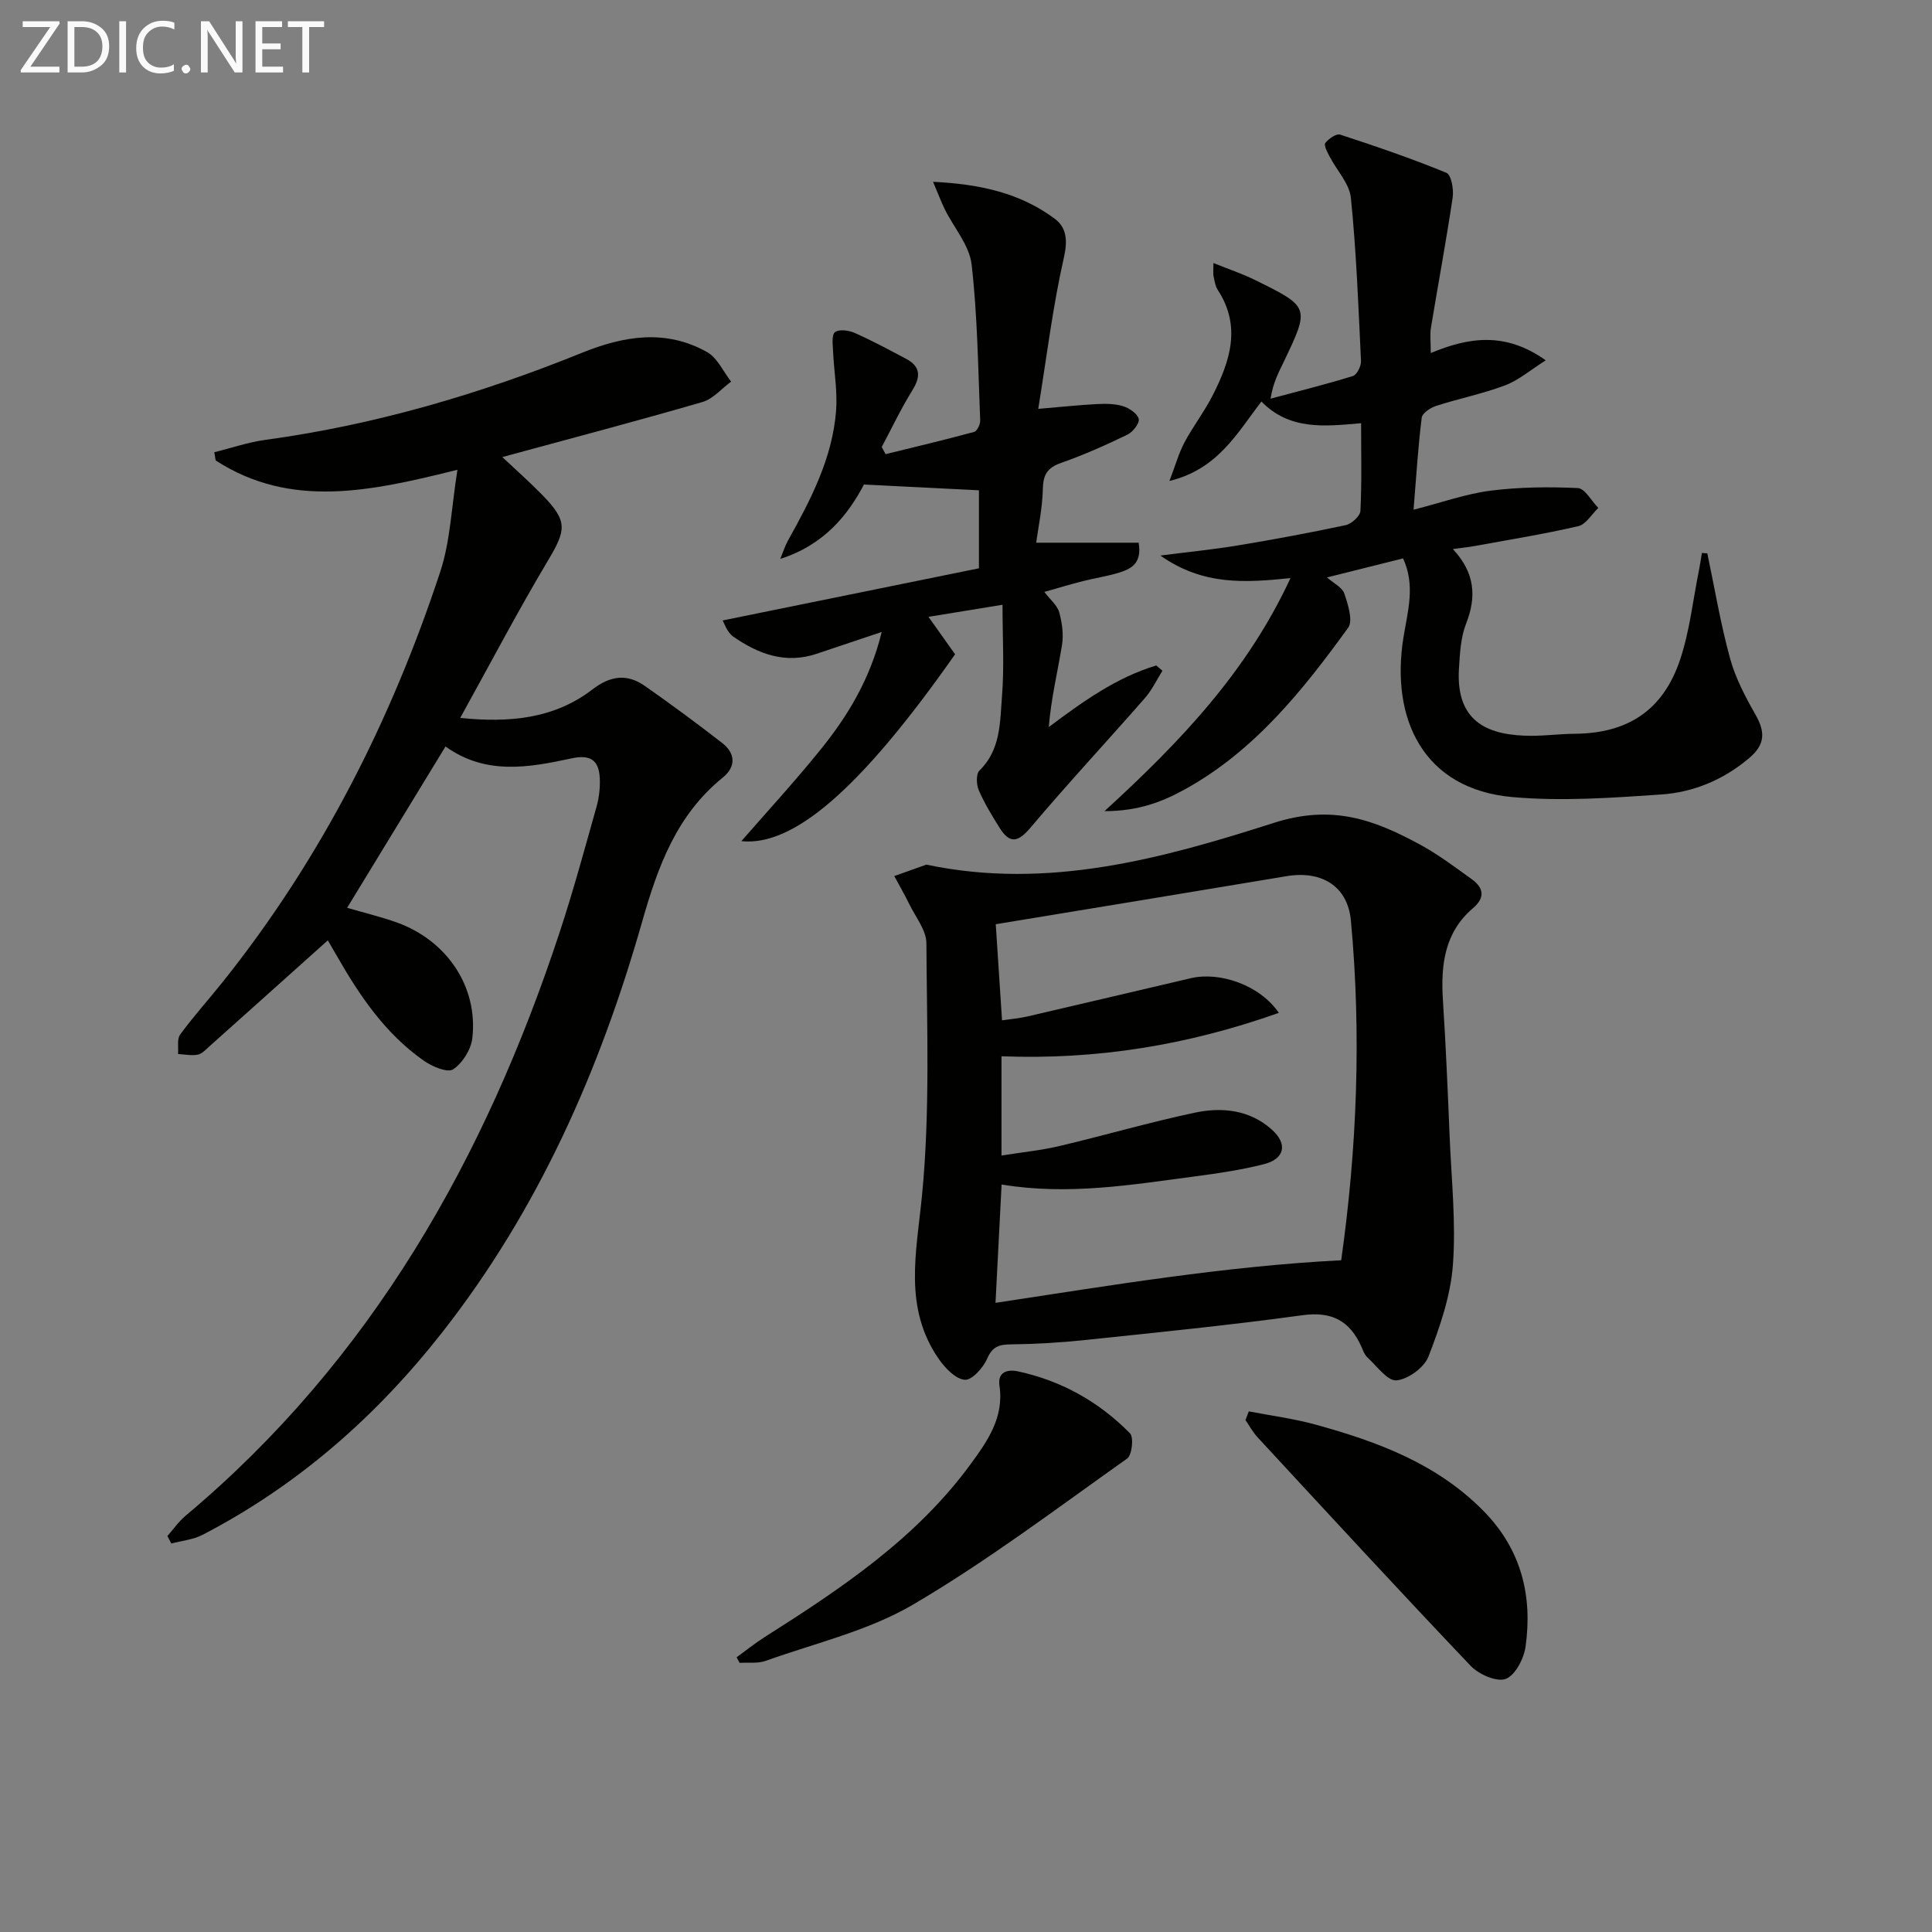
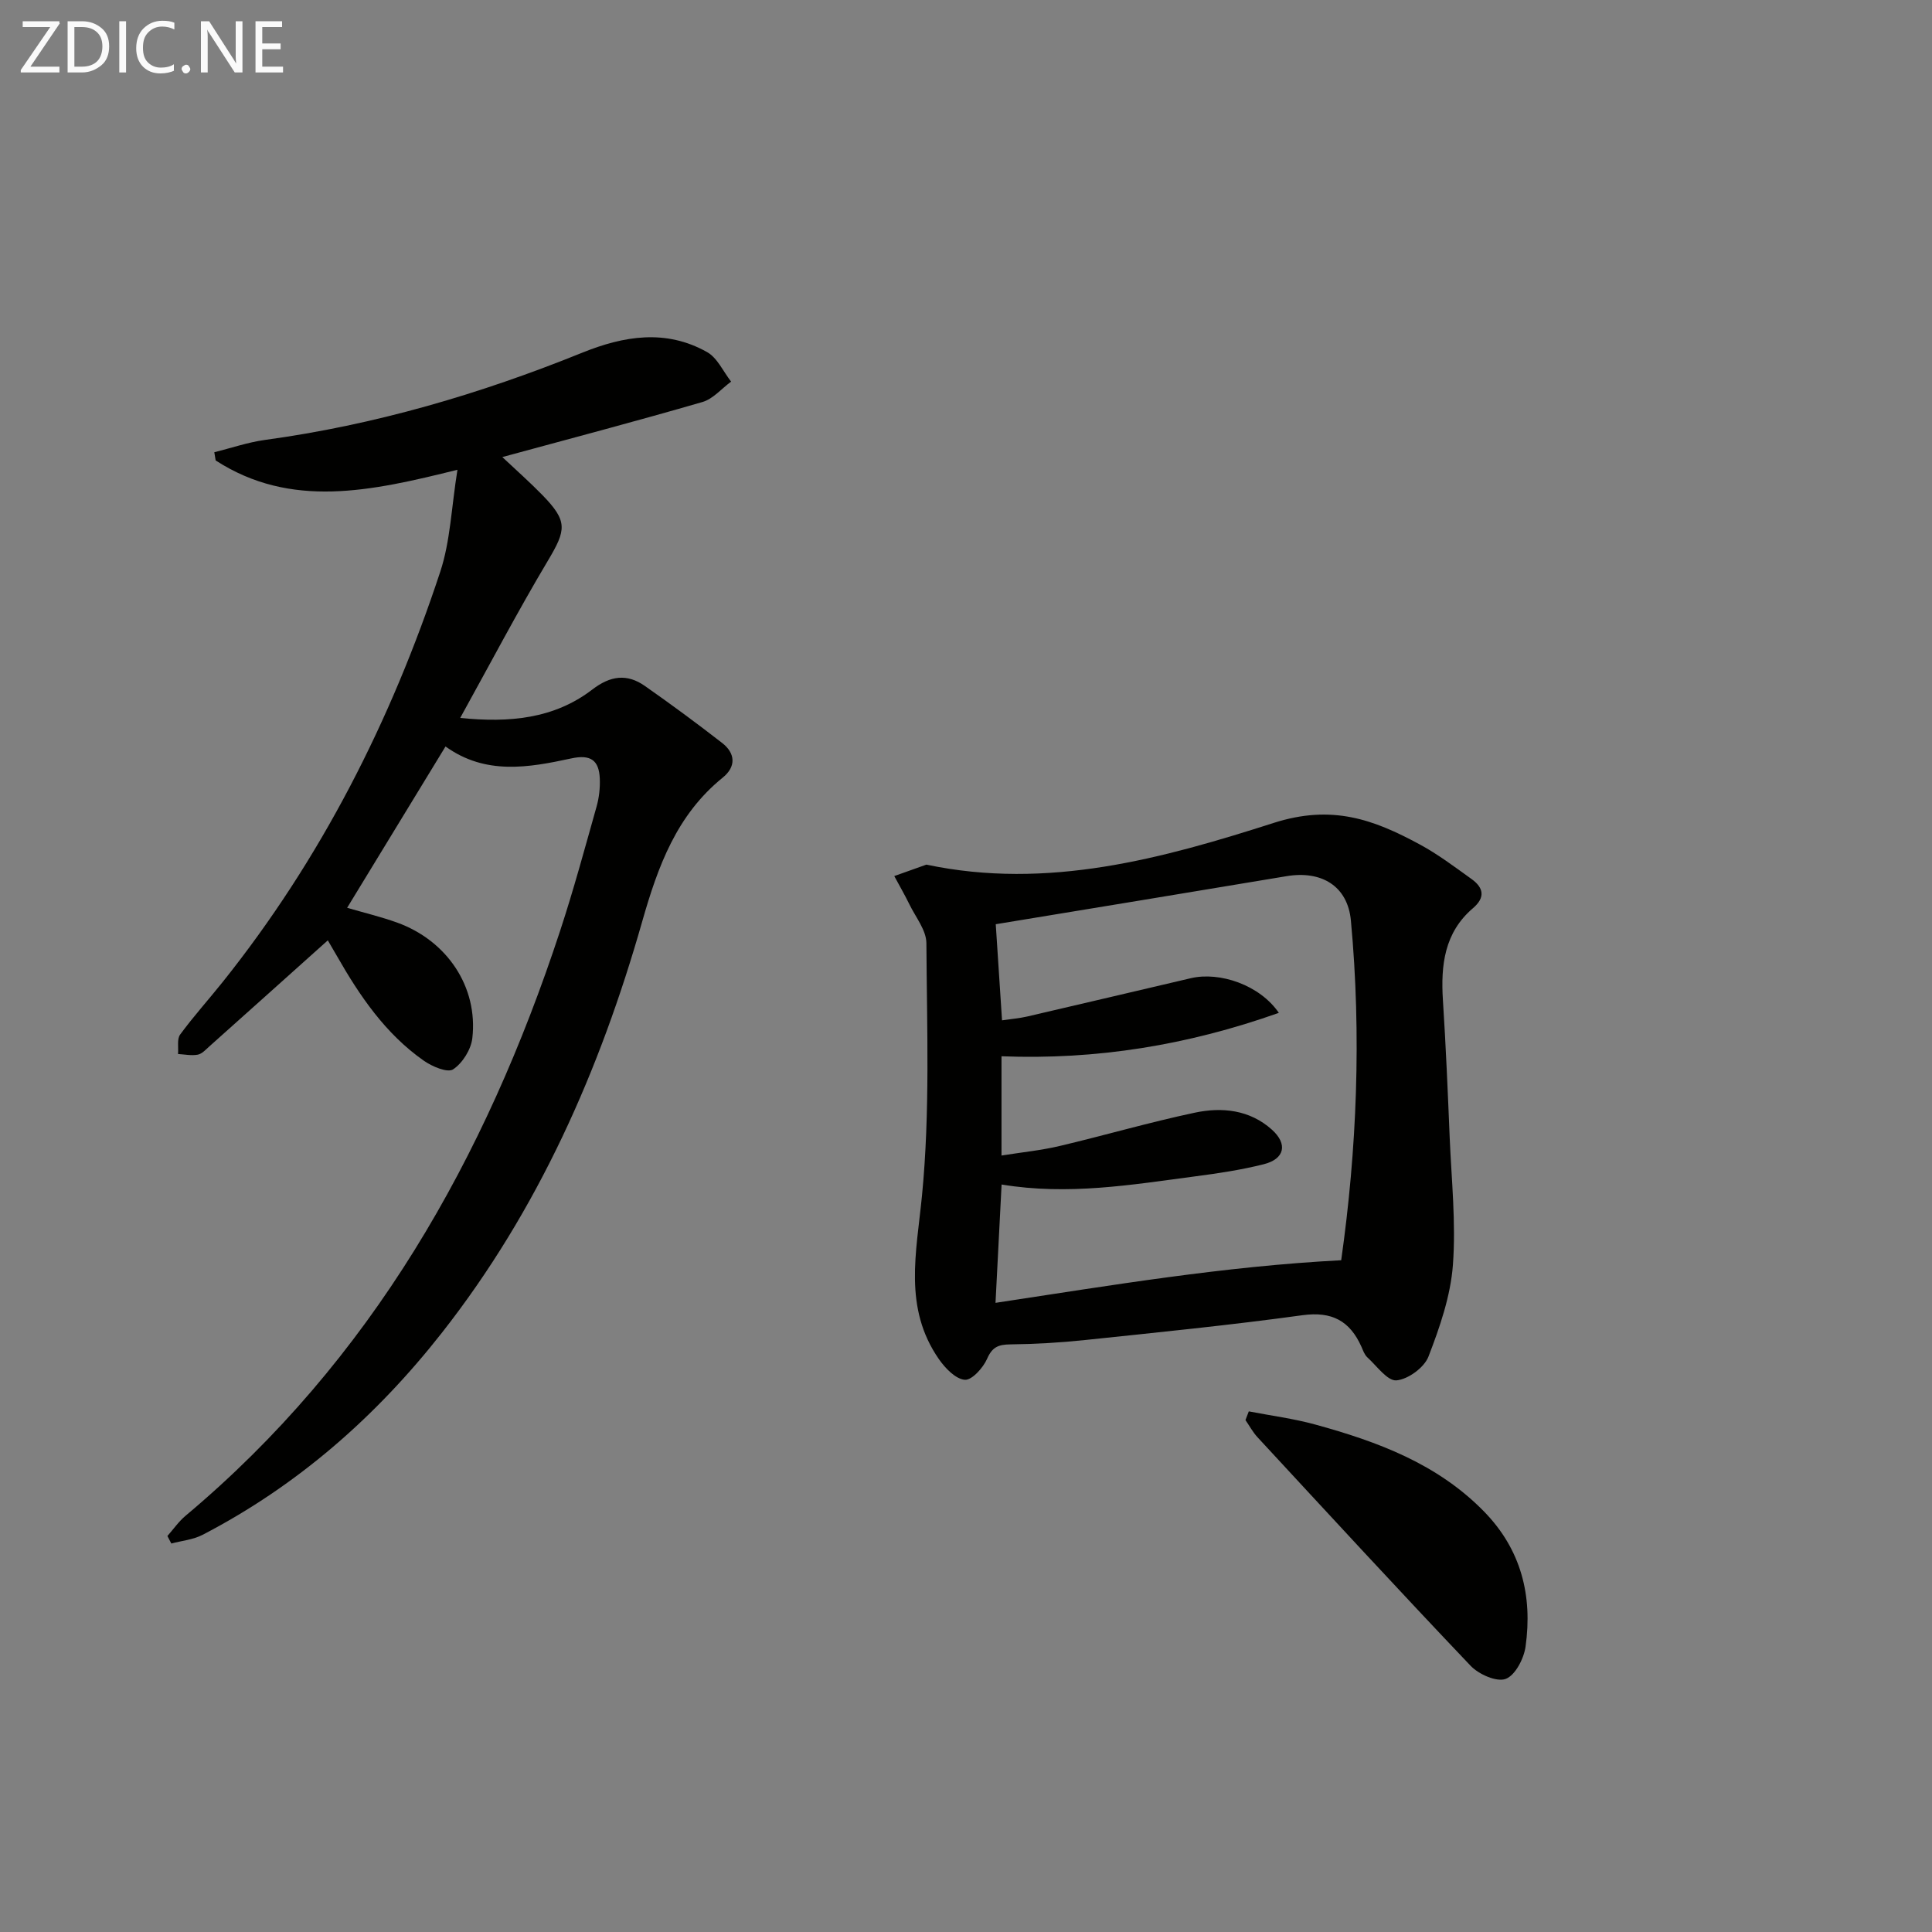
<svg xmlns="http://www.w3.org/2000/svg" enable-background="new 0 0 400 400" viewBox="0 0 400 400">
  <rect x="0" y="0" width="400" height="400" fill="#808080" stroke="none" />
  <path d="m92.24 154.55c-6.81 11.17-13.45 22.06-20.37 33.4 3.52 1.03 6.98 1.85 10.32 3.05 10.38 3.74 16.82 13.35 15.6 23.95-.27 2.35-2.04 5.17-3.98 6.45-1.17.76-4.35-.59-6.06-1.79-7.95-5.57-13.28-13.42-18.01-21.71-.72-1.26-1.46-2.5-1.87-3.21-8.23 7.37-16.37 14.68-24.53 21.96-.74.66-1.53 1.55-2.41 1.71-1.3.24-2.71-.06-4.07-.14.12-1.37-.25-3.09.44-4.03 2.75-3.75 5.88-7.22 8.79-10.86 20.37-25.49 34.9-54.13 45.07-84.99 2.08-6.31 2.29-13.24 3.55-21.08-17.92 4.46-34.48 8.14-50.06-1.93-.09-.57-.19-1.13-.28-1.7 3.5-.87 6.95-2.06 10.5-2.55 22.69-3.09 44.46-9.48 65.63-18.04 8.69-3.52 17.37-4.94 25.9-.14 2.13 1.2 3.34 4.03 4.97 6.11-1.97 1.44-3.73 3.58-5.93 4.22-13.53 3.93-27.17 7.52-41.44 11.4 2.95 2.78 5.73 5.23 8.31 7.88 5.25 5.4 4.95 7.16 1.14 13.55-6.27 10.51-11.96 21.37-18.17 32.58 10.15 1.03 19.42.2 27.35-5.88 3.75-2.88 7.18-3.33 10.87-.75 5.43 3.8 10.77 7.74 16.01 11.81 2.77 2.15 2.91 4.92.13 7.17-9.56 7.74-13.41 18.34-16.68 29.8-8.75 30.76-21.52 59.73-41.45 85.12-13.63 17.37-29.9 31.65-49.57 41.86-1.95 1.01-4.3 1.22-6.47 1.8-.27-.52-.54-1.04-.81-1.56 1.25-1.41 2.34-3 3.76-4.19 38.47-32.25 62.07-74.04 77.52-121.02 2.8-8.51 5.14-17.17 7.57-25.79.53-1.87.75-3.9.67-5.84-.17-3.77-1.89-5.03-5.94-4.14-8.8 1.9-17.7 3.49-26-2.48z" fill="#010100" />
  <path d="m191.8 179.01c25.12 5.31 48.9-1.27 71.89-8.63 12.13-3.89 20.73-.69 30.18 4.41 3.79 2.04 7.27 4.67 10.78 7.19 2.49 1.78 2.95 3.8.3 6.06-5.91 5.05-6.67 11.79-6.21 19.03.61 9.46 1.01 18.93 1.4 28.41.37 8.8 1.32 17.66.67 26.4-.48 6.44-2.71 12.89-5.06 18.98-.88 2.28-4.22 4.72-6.63 4.93-1.87.16-4.07-2.99-6.03-4.77-.58-.53-.88-1.41-1.21-2.17-2.39-5.35-6.08-7.39-12.21-6.55-14.97 2.06-30.01 3.56-45.04 5.14-5.12.54-10.28.84-15.42.9-2.46.03-3.76.5-4.84 2.98-.82 1.88-3.17 4.48-4.63 4.35-1.92-.17-4.05-2.41-5.35-4.27-7.39-10.64-4.66-22.02-3.5-33.88 1.69-17.29 1.01-34.82.91-52.24-.01-2.68-2.22-5.38-3.51-8.03-.97-1.99-2.09-3.91-3.14-5.87 2.23-.8 4.44-1.58 6.65-2.37zm15.57 66.23c-.43 8.34-.84 16.34-1.26 24.5 24.07-3.65 47.4-7.57 71.57-8.82 3.24-22.87 4.22-46.57 2.01-70.32-.67-7.2-6.13-10.4-13.31-9.2-20.01 3.35-40.02 6.62-60.22 9.95.38 5.83.83 12.73 1.3 19.9 1.94-.29 3.59-.42 5.2-.79 11.31-2.62 22.61-5.3 33.91-7.94 5.98-1.39 14.25 1.41 18.2 7.18-18.91 6.71-37.76 9.75-57.42 8.99v20.55c4.26-.68 8.2-1.07 12.02-1.97 9.35-2.21 18.59-4.91 27.99-6.9 5.64-1.2 11.38-.61 15.97 3.51 3.33 2.99 2.65 6.07-1.68 7.16-4.64 1.17-9.42 1.89-14.18 2.51-13.17 1.74-26.32 3.98-40.1 1.69z" fill="#010100" />
-   <path d="m353.48 114.56c1.53 7.26 2.75 14.61 4.71 21.75 1.11 4.06 3.16 7.95 5.26 11.64 2.06 3.62 2.04 6.21-1.38 9.07-5.33 4.47-11.47 7.01-18.14 7.47-10.23.7-20.59 1.44-30.76.54-18.51-1.63-25.3-16.19-22.6-33.06.87-5.42 2.52-10.73-.08-16.36-5.09 1.27-10.17 2.54-15.75 3.94 1.38 1.22 3.16 2.06 3.59 3.35.76 2.25 1.84 5.62.79 7.07-9.4 12.97-19.38 25.48-33.77 33.44-4.72 2.61-9.69 4.53-16.68 4.53 15.87-14.5 29.59-28.99 38.51-48.25-9.28.94-18.03 1.61-26.94-4.67 6.08-.78 11.02-1.26 15.9-2.07 7.52-1.25 15.03-2.63 22.48-4.23 1.21-.26 2.99-1.88 3.04-2.94.3-5.94.14-11.9.14-18.16-7.62.68-14.81 1.47-20.64-4.49-5.05 6.57-8.99 13.99-19.04 16.45 1.27-3.32 1.94-5.78 3.11-7.98 1.8-3.37 4.17-6.44 5.89-9.84 3.57-7.04 5.92-14.23 1-21.74-.52-.8-.65-1.88-.87-2.85-.11-.46-.02-.97-.02-2.71 3.18 1.28 5.99 2.22 8.63 3.52 11.32 5.58 11.32 5.63 5.96 16.86-1.05 2.2-2.24 4.33-2.76 7.7 5.69-1.53 11.42-2.95 17.05-4.69.82-.26 1.72-2.06 1.67-3.1-.53-11.27-.96-22.56-2.09-33.77-.3-2.98-2.93-5.71-4.42-8.59-.46-.89-1.23-2.33-.89-2.77.69-.89 2.28-2.01 3.08-1.75 7.41 2.42 14.8 4.95 22.01 7.91 1 .41 1.54 3.44 1.29 5.11-1.34 9.01-3.02 17.97-4.5 26.96-.24 1.45-.03 2.97-.03 5.24 7.76-3.22 15.35-4.5 23.8 1.51-3.16 2-5.59 4.11-8.41 5.18-4.64 1.75-9.56 2.73-14.29 4.26-1.18.38-2.86 1.5-2.98 2.44-.74 5.9-1.1 11.85-1.69 19.05 5.91-1.51 10.85-3.29 15.93-3.94 5.96-.76 12.06-.82 18.07-.54 1.48.07 2.84 2.67 4.25 4.11-1.37 1.31-2.56 3.42-4.15 3.78-7.09 1.64-14.29 2.8-21.46 4.11-1.26.23-2.53.36-4.5.63 4.58 4.9 4.94 9.85 2.73 15.46-1.12 2.86-1.27 6.17-1.47 9.3-.72 11.45 6.56 13.88 15 13.9 2.98 0 5.97-.4 8.95-.42 11.01-.08 18.35-4.85 21.87-15.44 1.96-5.91 2.63-12.25 3.87-18.4.24-1.19.41-2.4.61-3.6.39.05.76.07 1.12.08z" fill="#010100" />
-   <path d="m202.68 117.66c0-6.52 0-11.47 0-16.15-7.79-.39-15.32-.76-23.81-1.19-3.22 6.14-8.16 12.48-17.32 15.39.66-1.61 1.01-2.75 1.58-3.77 4.71-8.45 9.2-17.03 9.97-26.87.32-4.06-.44-8.2-.62-12.31-.06-1.38-.34-3.39.39-3.99.8-.65 2.84-.39 4.04.14 3.64 1.61 7.15 3.51 10.67 5.37 3.09 1.64 3.05 3.75 1.28 6.59-2.33 3.75-4.23 7.78-6.31 11.68.27.49.54.99.8 1.48 6.12-1.51 12.26-2.96 18.34-4.61.6-.16 1.28-1.56 1.25-2.35-.44-10.79-.55-21.62-1.78-32.32-.45-3.95-3.65-7.58-5.53-11.38-.76-1.53-1.35-3.15-2.45-5.73 9.84.48 18.1 2.36 25.21 7.66 2.4 1.79 2.69 4.43 1.89 7.97-2.3 10.11-3.55 20.46-5.32 31.38 5.01-.42 8.57-.81 12.14-.99 1.81-.09 3.73-.09 5.43.44 1.29.4 2.97 1.54 3.23 2.64.2.89-1.22 2.71-2.34 3.25-4.47 2.16-9.03 4.2-13.71 5.84-2.83.99-3.74 2.4-3.8 5.38-.09 4.06-.97 8.1-1.38 11.15h21.22c.74 4.42-1.71 5.49-4.26 6.26-2.38.71-4.86 1.08-7.27 1.69-2.53.64-5.03 1.4-8 2.24 1.23 1.62 2.68 2.78 3.08 4.22.6 2.17.93 4.61.57 6.81-.91 5.58-2.26 11.09-2.73 16.95 7.17-5.37 14.04-10.28 22.25-12.75.43.36.85.72 1.28 1.09-1.19 1.89-2.16 3.98-3.62 5.65-7.86 8.98-16 17.72-23.7 26.84-2.57 3.04-4.28 3.39-6.37.07-1.59-2.53-3.16-5.11-4.34-7.83-.5-1.16-.58-3.36.14-4.06 4.43-4.32 4.25-10.02 4.67-15.36.49-6.09.11-12.26.11-18.97-5.2.85-9.81 1.6-15.33 2.5 2.15 3.02 3.82 5.37 5.51 7.75-19.93 28.43-33.68 39.8-44.25 38.69 4.87-5.6 10.89-12.13 16.46-19.03 5.61-6.95 10.22-14.55 12.6-24.28-5.03 1.69-9.22 3.08-13.41 4.5-6.47 2.2-12.12.08-17.33-3.54-1.3-.91-1.88-2.84-2.2-3.34 17.84-3.64 35.5-7.23 53.07-10.8z" fill="#010100" />
+   <path d="m353.48 114.56z" fill="#010100" />
  <path d="m258.55 292.21c4.6.89 9.27 1.49 13.78 2.73 12.89 3.54 25.28 8.12 34.94 18.02 7.68 7.87 10.06 17.42 8.58 27.96-.35 2.49-2.14 5.95-4.12 6.68-1.87.69-5.56-.94-7.24-2.7-14.88-15.63-29.49-31.51-44.15-47.35-.97-1.05-1.66-2.36-2.48-3.54.23-.61.46-1.2.69-1.8z" fill="#010100" />
-   <path d="m152.51 343.12c1.95-1.41 3.82-2.92 5.85-4.21 15.76-9.99 31.27-20.34 42.51-35.66 3.49-4.76 7.05-9.73 6.06-16.34-.43-2.88 1.65-3.45 3.84-2.98 9 1.94 16.77 6.3 23.18 12.82.82.83.42 4.52-.59 5.23-14.61 10.35-28.95 21.21-44.35 30.25-9.27 5.43-20.25 7.97-30.52 11.64-1.63.58-3.57.29-5.36.41-.21-.39-.42-.78-.62-1.16z" fill="#010100" />
  <g fill="#fafafa">
    <path d="m12.4 4.8-6.1 9h6v1.2h-8v-.5l6.1-8.9h-5.7v-1.2h7.6v.4z" />
    <path d="m14 15v-10.6h3c1.6 0 2.9.5 4 1.4s1.6 2.2 1.6 3.8-.5 3-1.6 3.9-2.4 1.5-4 1.5zm1.4-9.4v8.2h1.6c1.3 0 2.4-.4 3.1-1.1s1.1-1.8 1.1-3.1-.4-2.3-1.2-3-1.8-1-3.1-1z" />
    <path d="m26.1 4.4v10.6h-1.4v-10.6z" />
    <path d="m36.1 14.6c-.8.4-1.8.6-2.9.6-1.5 0-2.7-.5-3.6-1.4s-1.4-2.2-1.4-3.8c0-1.7.5-3.1 1.5-4.1s2.3-1.6 3.9-1.6c1 0 1.8.1 2.5.4v1.4c-.8-.4-1.6-.6-2.5-.6-1.2 0-2.1.4-2.9 1.2s-1.1 1.8-1.1 3.2c0 1.3.3 2.3 1 3s1.6 1.1 2.7 1.1c1 0 2-.2 2.7-.7v1.3z" />
    <path d="m37.6 14.3c0-.2.1-.5.3-.6s.4-.3.6-.3c.3 0 .5.1.6.3s.3.4.3.6-.1.4-.3.6-.4.3-.6.3c-.3 0-.5-.1-.6-.3s-.3-.4-.3-.6z" />
    <path d="m50.2 15h-1.6l-5.3-8.2c-.2-.2-.3-.5-.4-.7 0 .2.1.7.1 1.5v7.4h-1.4v-10.6h1.7l5.2 8.1c.2.4.4.6.4.7 0-.3-.1-.8-.1-1.5v-7.3h1.4z" />
    <path d="m58.6 15h-5.7v-10.6h5.5v1.2h-4.1v3.4h3.8v1.2h-3.8v3.6h4.3z" />
-     <path d="m67.1 5.6h-3.1v9.4h-1.4v-9.4h-3v-1.2h7.5z" />
  </g>
</svg>